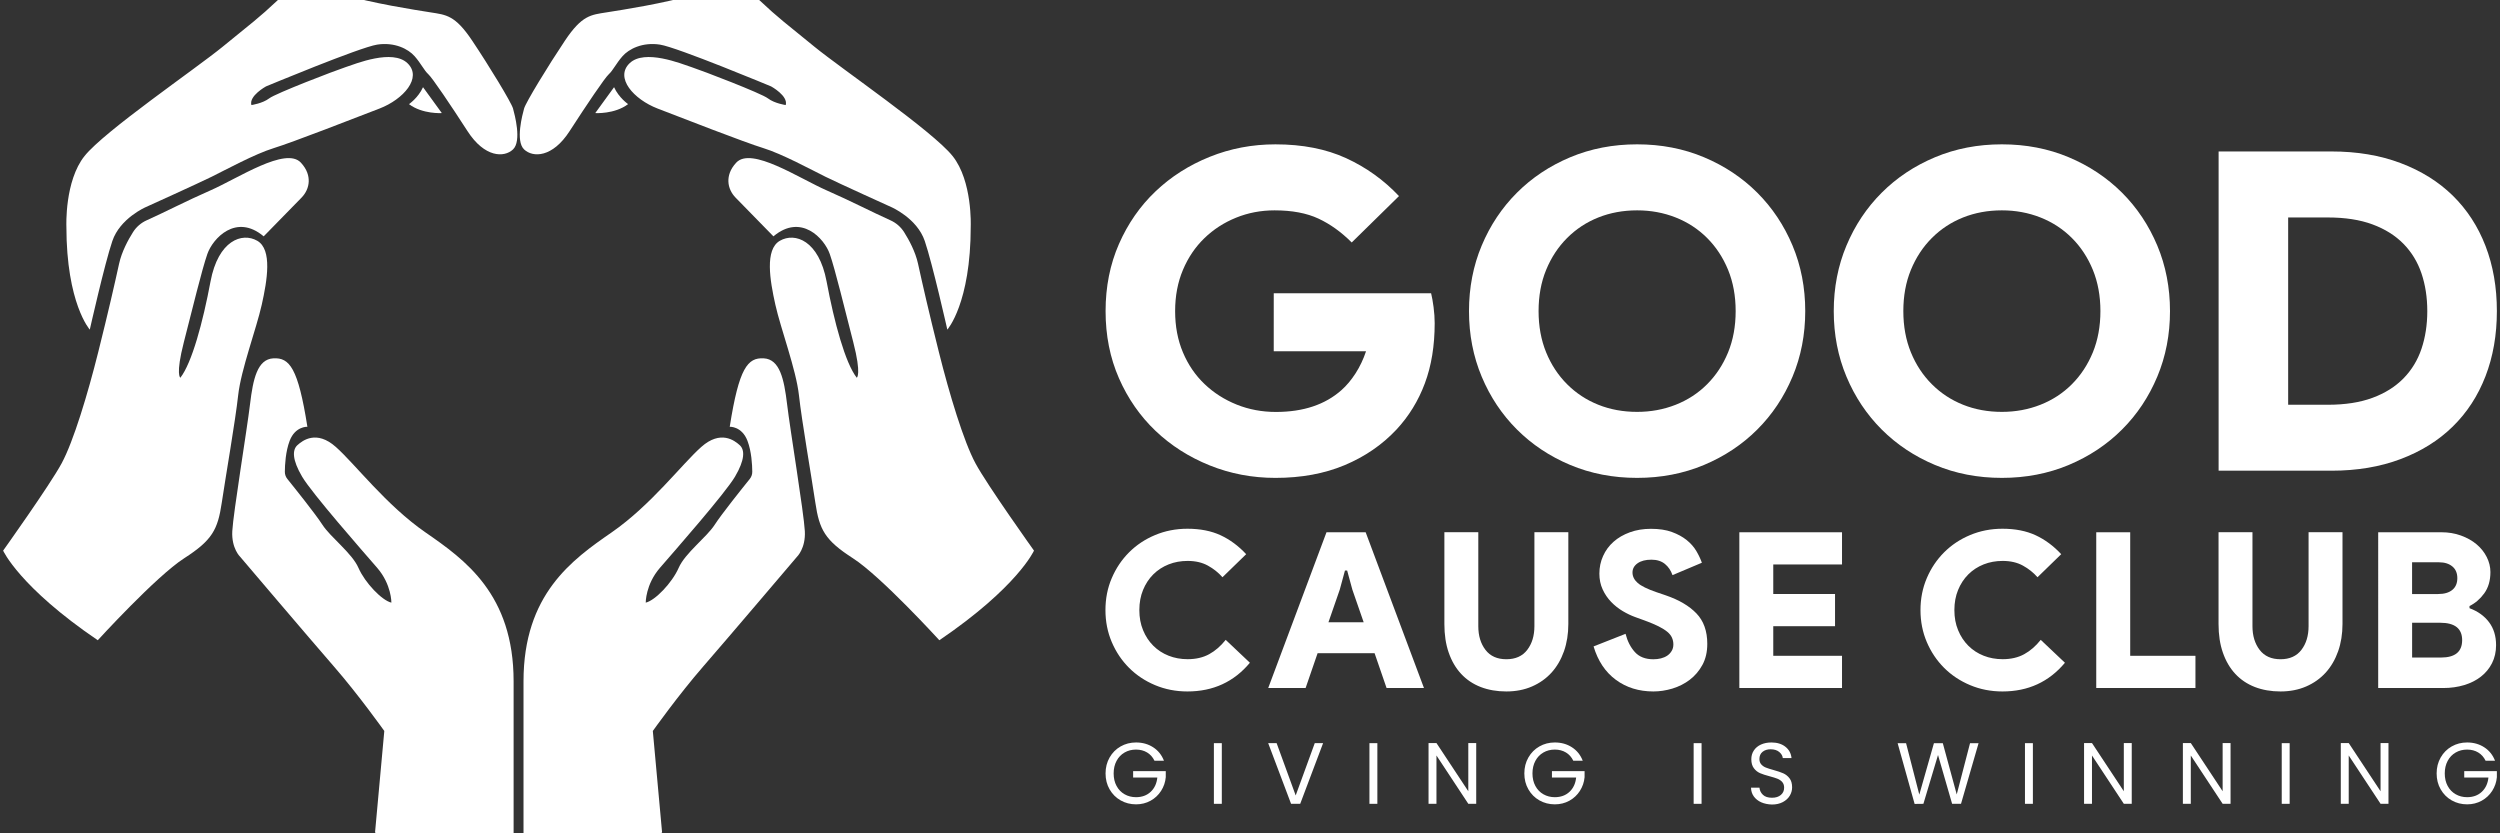
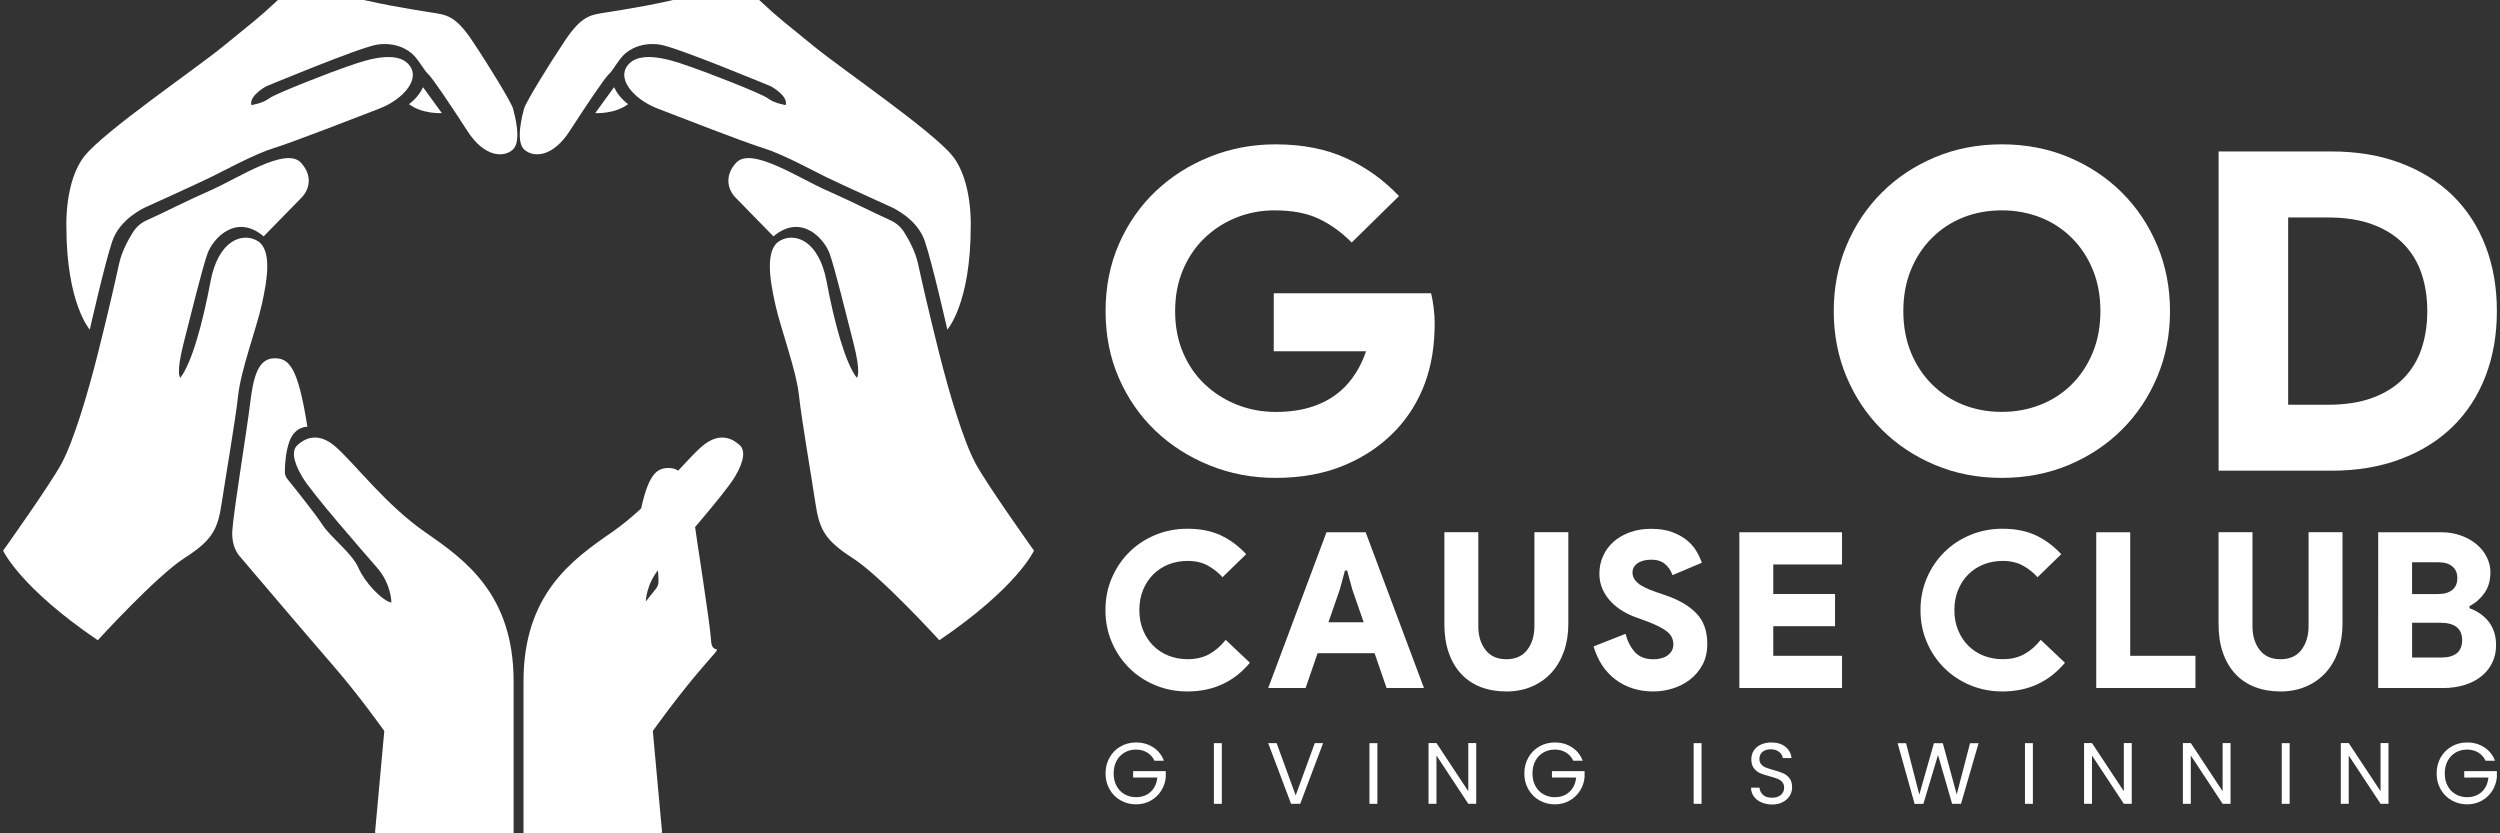
<svg xmlns="http://www.w3.org/2000/svg" version="1.1" id="Layer_1" viewBox="240 275 720 240" xml:space="preserve">
  <rect x="240" y="275" width="720" height="240" fill="#333333" stroke="none" />
  <style type="text/css">
	.st0{fill:#FFFFFF;}
	.st1{fill:#FFFFFF;}
	.st2{fill:#FFFFFF;}
	.st3{fill:#FFFFFF;}
	.st4{fill:#FFFFFF;}
	.st5{fill:#FFFFFF;}
	.st6{fill:#FFFFFF;}
	.st7{fill:#FFFFFF;}
	.st8{fill:#FFFFFF;}
	.st9{fill:#FFFFFF;}
	.st10{fill:#FFFFFF;}
	.st11{fill:#FFFFFF;}
</style>
  <g>
    <g>
      <g>
        <path class="st0" d="M352.72,448.56c0,0,0.06-5.22-4.08-10.01c-4.14-4.78-18.77-21.42-21.63-26.27     c-2.86-4.85-2.86-7.71-1.36-9.07c1.5-1.36,5.5-4.43,11.06,0.5c5.57,4.93,14.49,16.78,25.84,24.63     c11.35,7.85,25.37,17.8,25.37,42.88s0,57.41,0,57.41s-20.81-2.56-39.91-13.87l2.67-29.24c0,0-7.36-10.35-14.51-18.57     s-27-31.59-27-31.59s-2.54-2.4-2.27-7.4c0.28-5.23,4.24-29.25,5.11-36.54c0.87-7.3,2.12-12.97,6.73-13.22     c4.61-0.25,7.11,2.68,9.79,19.71c0,0-3.49-0.19-5.11,4.05c-1.17,3.06-1.37,6.96-1.38,8.9c-0.01,0.76,0.25,1.5,0.73,2.09     c2.08,2.58,8.12,10.12,10.07,13.15c2.37,3.68,8.54,8.17,10.41,12.47C345.13,442.86,350.01,447.95,352.72,448.56z" />
        <path class="st1" d="M240.9,433.58c0,0,4.69,10.48,27.26,25.81c0,0,16.78-18.4,24.87-23.6c8.09-5.2,9.68-8.23,10.83-15.96     s3.91-23.54,4.73-30.98s5.24-19.12,6.8-26.11c1.56-6.99,3.08-15.86-1.29-18.39c-4.37-2.53-11.26-0.09-13.47,11.72     s-5.38,23.49-8.69,27.72c0,0-1.42-0.78,1.01-10.25c2.44-9.47,5.19-20.87,6.76-25.37c1.56-4.5,8.27-11.81,16.23-5.1l10.9-11.15     c1.22-1.25,2.01-2.89,2.07-4.63c0.05-1.58-0.44-3.5-2.26-5.45c-4.37-4.69-18.07,4.5-26.06,8c-6.88,3.01-13.29,6.35-18.29,8.58     c-1.65,0.73-3.04,1.92-4,3.45c-1.39,2.2-3.24,5.6-4,9.07c-1.29,5.88-3.03,13.56-6.02,25.51c-2.99,11.95-7.12,25.7-10.53,31.99     C254.35,414.74,240.9,433.58,240.9,433.58z" />
        <g>
          <path class="st2" d="M265.86,369.93c0,0-6.74-7.51-6.74-29.75c0,0-0.53-13.05,5.23-20.25c5.76-7.2,31.94-25.07,39.8-31.49      c7.86-6.42,10.6-8.44,15.65-13.22c5.04-4.78,9.03-4.71,18.33-1.96c9.3,2.75,21.34,4.58,25.86,5.3      c4.52,0.72,7.07,0.79,11.98,8.12c4.91,7.33,11.32,17.87,11.78,19.57s2.55,9.36,0,11.78c-2.55,2.42-8.18,2.36-13.09-5.24      s-10.15-15.38-11.32-16.43s-2.09-3.08-3.93-5.17c-1.83-2.09-5.76-4.12-10.8-3.34c-5.04,0.79-32.01,12.04-32.01,12.04      s-4.96,2.71-4.2,5.37c0,0,3.23-0.47,5.13-1.93s18.95-7.99,21.98-8.99c3.03-1,13.52-5.3,17.85-1.13      c4.33,4.16-1.17,10.39-8.06,13.05s-25.06,9.74-30.47,11.4c-5.42,1.67-13.84,6.25-17.87,8.24c-4.03,1.99-18.98,8.75-18.98,8.75      s-7.41,3.19-9.63,9.77C270.12,351,265.86,369.93,265.86,369.93z" />
          <path class="st2" d="M361.83,300.11l5.42,7.46c0,0-5.58,0.36-9.46-2.58C357.8,304.98,360.45,303.17,361.83,300.11z" />
        </g>
      </g>
-       <path class="st3" d="M425.97,448.56c0,0-0.06-5.22,4.08-10.01c4.14-4.78,18.77-21.42,21.63-26.27s2.86-7.71,1.36-9.07    c-1.5-1.36-5.5-4.43-11.06,0.5c-5.57,4.93-14.49,16.78-25.84,24.63c-11.35,7.85-25.37,17.8-25.37,42.88s0,57.41,0,57.41    s20.81-2.56,39.91-13.87l-2.67-29.24c0,0,7.36-10.35,14.51-18.57s27-31.59,27-31.59s2.54-2.4,2.27-7.4    c-0.28-5.23-4.24-29.25-5.11-36.54c-0.87-7.3-2.12-12.97-6.73-13.22c-4.61-0.25-7.11,2.68-9.79,19.71c0,0,3.49-0.19,5.11,4.05    c1.17,3.06,1.37,6.96,1.38,8.9c0.01,0.76-0.25,1.5-0.73,2.09c-2.08,2.58-8.12,10.12-10.07,13.15c-2.37,3.68-8.54,8.17-10.41,12.47    C433.56,442.86,428.67,447.95,425.97,448.56z" />
+       <path class="st3" d="M425.97,448.56c0,0-0.06-5.22,4.08-10.01c4.14-4.78,18.77-21.42,21.63-26.27s2.86-7.71,1.36-9.07    c-1.5-1.36-5.5-4.43-11.06,0.5c-5.57,4.93-14.49,16.78-25.84,24.63c-11.35,7.85-25.37,17.8-25.37,42.88s0,57.41,0,57.41    s20.81-2.56,39.91-13.87l-2.67-29.24c0,0,7.36-10.35,14.51-18.57s2.54-2.4,2.27-7.4    c-0.28-5.23-4.24-29.25-5.11-36.54c-0.87-7.3-2.12-12.97-6.73-13.22c-4.61-0.25-7.11,2.68-9.79,19.71c0,0,3.49-0.19,5.11,4.05    c1.17,3.06,1.37,6.96,1.38,8.9c0.01,0.76-0.25,1.5-0.73,2.09c-2.08,2.58-8.12,10.12-10.07,13.15c-2.37,3.68-8.54,8.17-10.41,12.47    C433.56,442.86,428.67,447.95,425.97,448.56z" />
      <path class="st4" d="M537.79,433.58c0,0-4.69,10.48-27.26,25.81c0,0-16.78-18.4-24.87-23.6c-8.09-5.2-9.68-8.23-10.83-15.96    s-3.91-23.54-4.73-30.98s-5.24-19.12-6.8-26.11c-1.56-6.99-3.08-15.86,1.29-18.39s11.26-0.09,13.47,11.72s5.38,23.49,8.69,27.72    c0,0,1.43-0.78-1.01-10.25c-2.44-9.47-5.19-20.87-6.76-25.37c-1.56-4.5-8.27-11.81-16.23-5.1l-10.9-11.15    c-1.22-1.25-2.01-2.89-2.07-4.63c-0.05-1.58,0.44-3.5,2.26-5.45c4.37-4.69,18.07,4.5,26.06,8c6.88,3.01,13.29,6.35,18.29,8.58    c1.65,0.73,3.04,1.92,4,3.45c1.39,2.2,3.24,5.6,4,9.07c1.29,5.88,3.03,13.56,6.02,25.51c2.99,11.95,7.13,25.7,10.53,31.99    C524.33,414.74,537.79,433.58,537.79,433.58z" />
      <g>
        <path class="st5" d="M512.83,369.93c0,0,6.74-7.51,6.74-29.75c0,0,0.53-13.05-5.23-20.25c-5.76-7.2-31.94-25.07-39.8-31.49     c-7.86-6.42-10.6-8.44-15.65-13.22c-5.04-4.78-9.03-4.71-18.33-1.96c-9.3,2.75-21.34,4.58-25.86,5.3     c-4.52,0.72-7.07,0.79-11.98,8.12c-4.91,7.33-11.32,17.87-11.78,19.57s-2.55,9.36,0,11.78c2.55,2.42,8.18,2.36,13.09-5.24     c4.91-7.59,10.15-15.38,11.32-16.43s2.09-3.08,3.93-5.17c1.83-2.09,5.76-4.12,10.8-3.34c5.04,0.79,32.01,12.04,32.01,12.04     s4.96,2.71,4.2,5.37c0,0-3.23-0.47-5.13-1.93c-1.9-1.47-18.95-7.99-21.98-8.99c-3.03-1-13.52-5.3-17.85-1.13     s1.17,10.39,8.06,13.05s25.06,9.74,30.47,11.4c5.42,1.67,13.84,6.25,17.87,8.24c4.03,1.99,18.98,8.75,18.98,8.75     s7.41,3.19,9.63,9.77C508.57,351,512.83,369.93,512.83,369.93z" />
        <path class="st5" d="M416.85,300.11l-5.42,7.46c0,0,5.58,0.36,9.46-2.58C420.89,304.98,418.24,303.17,416.85,300.11z" />
      </g>
    </g>
    <g>
      <g>
        <path class="st1" d="M599.97,465.87c-4.59,5.51-10.59,8.27-17.98,8.27c-3.34,0-6.45-0.61-9.33-1.82     c-2.88-1.21-5.38-2.87-7.49-4.98c-2.11-2.11-3.77-4.58-4.98-7.42c-1.21-2.84-1.82-5.91-1.82-9.21c0-3.3,0.6-6.37,1.82-9.21     c1.21-2.84,2.87-5.31,4.98-7.42c2.11-2.11,4.6-3.77,7.49-4.98c2.88-1.21,5.99-1.82,9.33-1.82c3.67,0,6.86,0.63,9.55,1.88     c2.69,1.25,5.15,3.07,7.36,5.45l-6.83,6.64c-1.17-1.34-2.57-2.45-4.2-3.35c-1.63-0.9-3.57-1.35-5.83-1.35     c-1.96,0-3.79,0.33-5.48,1c-1.69,0.67-3.16,1.63-4.42,2.88c-1.25,1.25-2.23,2.75-2.94,4.48c-0.71,1.73-1.07,3.66-1.07,5.79     c0,2.13,0.35,4.06,1.07,5.79c0.71,1.73,1.69,3.23,2.94,4.48c1.25,1.25,2.72,2.21,4.42,2.88s3.52,1,5.48,1     c2.38,0,4.45-0.48,6.2-1.44c1.75-0.96,3.34-2.34,4.76-4.13L599.97,465.87z" />
        <path class="st1" d="M622.03,428.29h11.28l16.79,44.85h-10.77l-3.45-10.02h-16.41l-3.45,10.02h-10.77L622.03,428.29z      M632.74,454.22l-3.26-9.4l-1.5-5.51h-0.63l-1.5,5.51l-3.26,9.4H632.74z" />
        <path class="st1" d="M673.83,474.14c-2.72,0-5.18-0.43-7.39-1.28c-2.21-0.86-4.09-2.12-5.64-3.79c-1.55-1.67-2.74-3.71-3.57-6.11     c-0.84-2.4-1.25-5.15-1.25-8.24v-26.44h9.77v27.06c0,2.76,0.69,5.03,2.07,6.83c1.38,1.8,3.38,2.69,6.01,2.69     c2.63,0,4.64-0.9,6.01-2.69c1.38-1.8,2.07-4.07,2.07-6.83v-27.06h9.77v26.44c0,2.84-0.42,5.45-1.25,7.83     c-0.84,2.38-2.03,4.43-3.57,6.14c-1.55,1.71-3.43,3.05-5.64,4.01C679.01,473.66,676.55,474.14,673.83,474.14z" />
        <path class="st1" d="M716.18,474.14c-4.18,0-7.78-1.12-10.81-3.35c-3.03-2.23-5.17-5.44-6.42-9.62l9.21-3.63     c0.54,2.13,1.44,3.88,2.69,5.26s3.03,2.07,5.32,2.07c0.75,0,1.47-0.08,2.16-0.25c0.69-0.17,1.29-0.43,1.82-0.78     c0.52-0.35,0.95-0.8,1.28-1.35c0.33-0.54,0.5-1.17,0.5-1.88c0-0.71-0.14-1.37-0.41-1.97c-0.27-0.61-0.72-1.17-1.35-1.69     c-0.63-0.52-1.46-1.04-2.51-1.57c-1.04-0.52-2.36-1.07-3.95-1.66l-2.76-1c-1.17-0.42-2.37-0.99-3.6-1.72     c-1.23-0.73-2.35-1.62-3.35-2.66c-1-1.04-1.82-2.24-2.44-3.6c-0.63-1.36-0.94-2.87-0.94-4.54c0-1.79,0.35-3.49,1.07-5.07     c0.71-1.59,1.71-2.95,3.01-4.1c1.29-1.15,2.86-2.06,4.7-2.73c1.84-0.67,3.86-1,6.08-1c2.34,0,4.34,0.3,6.01,0.91     c1.67,0.61,3.09,1.38,4.26,2.32c1.17,0.94,2.1,1.99,2.79,3.16c0.69,1.17,1.22,2.3,1.6,3.38l-8.46,3.57     c-0.46-1.34-1.19-2.41-2.19-3.23c-1-0.81-2.3-1.22-3.88-1.22c-1.67,0-3,0.34-3.98,1.03c-0.98,0.69-1.47,1.58-1.47,2.66     c0,1.13,0.5,2.13,1.5,3.01c1,0.88,2.78,1.75,5.32,2.63l2.76,0.94c3.8,1.3,6.74,3.03,8.83,5.2c2.09,2.17,3.13,5.1,3.13,8.77     c0,2.34-0.47,4.36-1.41,6.08c-0.94,1.71-2.15,3.13-3.63,4.26c-1.48,1.13-3.15,1.97-5.01,2.54     C719.8,473.86,717.98,474.14,716.18,474.14z" />
        <path class="st1" d="M750.7,437.56v8.52h17.79v9.27H750.7v8.52h19.8v9.27h-29.57v-44.85h29.57v9.27H750.7z" />
        <path class="st1" d="M834.7,465.87c-4.59,5.51-10.59,8.27-17.98,8.27c-3.34,0-6.45-0.61-9.33-1.82     c-2.88-1.21-5.38-2.87-7.49-4.98c-2.11-2.11-3.77-4.58-4.98-7.42c-1.21-2.84-1.82-5.91-1.82-9.21c0-3.3,0.61-6.37,1.82-9.21     c1.21-2.84,2.87-5.31,4.98-7.42c2.11-2.11,4.6-3.77,7.49-4.98c2.88-1.21,5.99-1.82,9.33-1.82c3.67,0,6.86,0.63,9.55,1.88     c2.69,1.25,5.15,3.07,7.36,5.45l-6.83,6.64c-1.17-1.34-2.57-2.45-4.2-3.35c-1.63-0.9-3.57-1.35-5.83-1.35     c-1.96,0-3.79,0.33-5.48,1c-1.69,0.67-3.16,1.63-4.42,2.88c-1.25,1.25-2.23,2.75-2.94,4.48c-0.71,1.73-1.07,3.66-1.07,5.79     c0,2.13,0.35,4.06,1.07,5.79c0.71,1.73,1.69,3.23,2.94,4.48c1.25,1.25,2.72,2.21,4.42,2.88c1.69,0.67,3.52,1,5.48,1     c2.38,0,4.45-0.48,6.2-1.44c1.75-0.96,3.34-2.34,4.76-4.13L834.7,465.87z" />
        <path class="st1" d="M843.73,428.29h9.77v35.58h18.79v9.27h-28.57V428.29z" />
        <path class="st1" d="M896.79,474.14c-2.72,0-5.18-0.43-7.39-1.28c-2.21-0.86-4.09-2.12-5.64-3.79c-1.55-1.67-2.74-3.71-3.57-6.11     c-0.84-2.4-1.25-5.15-1.25-8.24v-26.44h9.77v27.06c0,2.76,0.69,5.03,2.07,6.83c1.38,1.8,3.38,2.69,6.01,2.69     c2.63,0,4.64-0.9,6.01-2.69c1.38-1.8,2.07-4.07,2.07-6.83v-27.06h9.77v26.44c0,2.84-0.42,5.45-1.25,7.83     c-0.84,2.38-2.03,4.43-3.57,6.14c-1.55,1.71-3.43,3.05-5.64,4.01C901.96,473.66,899.5,474.14,896.79,474.14z" />
        <path class="st1" d="M924.91,428.29h18.23c2,0,3.87,0.31,5.61,0.94c1.73,0.63,3.23,1.46,4.48,2.51c1.25,1.04,2.23,2.27,2.94,3.67     c0.71,1.4,1.07,2.85,1.07,4.35c0,2.46-0.6,4.51-1.79,6.14c-1.19,1.63-2.6,2.84-4.23,3.63v0.63c2.38,0.88,4.25,2.21,5.61,4.01     c1.36,1.8,2.04,4.01,2.04,6.64c0,1.92-0.39,3.64-1.16,5.17c-0.77,1.53-1.84,2.82-3.19,3.88c-1.36,1.07-2.97,1.88-4.82,2.44     c-1.86,0.56-3.87,0.85-6.05,0.85h-18.73V428.29z M942.2,446.08c1.75,0,3.11-0.4,4.07-1.19c0.96-0.79,1.44-1.92,1.44-3.38     c0-1.46-0.48-2.59-1.44-3.38c-0.96-0.79-2.23-1.19-3.82-1.19h-7.77v9.15H942.2z M943.02,464.37c4.05,0,6.08-1.67,6.08-5.01     c0-3.34-2.11-5.01-6.33-5.01h-8.08v10.02H943.02z" />
      </g>
      <g>
        <path class="st3" d="M572.49,494.09c-0.49-1.02-1.19-1.81-2.11-2.37c-0.92-0.56-1.99-0.84-3.21-0.84c-1.22,0-2.32,0.28-3.29,0.84     c-0.98,0.56-1.75,1.36-2.31,2.41c-0.56,1.04-0.84,2.25-0.84,3.62s0.28,2.57,0.84,3.61s1.33,1.83,2.31,2.39     c0.98,0.56,2.08,0.84,3.29,0.84c1.7,0,3.11-0.51,4.21-1.53c1.1-1.02,1.75-2.4,1.93-4.13h-6.97v-1.85h9.4v1.75     c-0.13,1.44-0.58,2.75-1.35,3.95c-0.77,1.19-1.78,2.14-3.03,2.83s-2.65,1.04-4.18,1.04c-1.62,0-3.1-0.38-4.44-1.14     c-1.34-0.76-2.39-1.82-3.17-3.17c-0.78-1.35-1.17-2.88-1.17-4.59c0-1.7,0.39-3.24,1.17-4.6c0.78-1.36,1.83-2.42,3.17-3.18     c1.34-0.76,2.81-1.14,4.44-1.14c1.85,0,3.5,0.46,4.92,1.38c1.43,0.92,2.47,2.21,3.12,3.88H572.49z" />
        <path class="st3" d="M591.88,489.03v17.47h-2.28v-17.47H591.88z" />
        <path class="st3" d="M621.05,489.03l-6.59,17.47h-2.63l-6.59-17.47h2.43l5.49,15.06l5.49-15.06H621.05z" />
        <path class="st3" d="M636.68,489.03v17.47h-2.28v-17.47H636.68z" />
        <path class="st3" d="M665.15,506.49h-2.28l-9.17-13.91v13.91h-2.28V489h2.28l9.17,13.88V489h2.28V506.49z" />
        <path class="st3" d="M693.11,494.09c-0.49-1.02-1.19-1.81-2.11-2.37c-0.92-0.56-1.99-0.84-3.21-0.84s-2.32,0.28-3.29,0.84     c-0.98,0.56-1.75,1.36-2.31,2.41c-0.56,1.04-0.84,2.25-0.84,3.62s0.28,2.57,0.84,3.61c0.56,1.04,1.33,1.83,2.31,2.39     s2.08,0.84,3.29,0.84c1.7,0,3.11-0.51,4.21-1.53c1.1-1.02,1.75-2.4,1.93-4.13h-6.97v-1.85h9.4v1.75     c-0.13,1.44-0.59,2.75-1.35,3.95c-0.77,1.19-1.78,2.14-3.03,2.83s-2.65,1.04-4.19,1.04c-1.62,0-3.1-0.38-4.44-1.14     c-1.34-0.76-2.39-1.82-3.17-3.17c-0.78-1.35-1.17-2.88-1.17-4.59c0-1.7,0.39-3.24,1.17-4.6c0.78-1.36,1.83-2.42,3.17-3.18     c1.34-0.76,2.81-1.14,4.44-1.14c1.85,0,3.5,0.46,4.92,1.38c1.43,0.92,2.47,2.21,3.12,3.88H693.11z" />
        <path class="st3" d="M730.05,489.03v17.47h-2.28v-17.47H730.05z" />
        <path class="st3" d="M747.23,506.06c-0.91-0.41-1.62-0.98-2.14-1.7c-0.52-0.73-0.78-1.57-0.8-2.52h2.43     c0.08,0.82,0.42,1.51,1.01,2.07c0.59,0.56,1.46,0.84,2.59,0.84c1.09,0,1.94-0.27,2.57-0.81c0.63-0.54,0.94-1.24,0.94-2.09     c0-0.67-0.18-1.21-0.55-1.63c-0.37-0.42-0.83-0.73-1.38-0.95c-0.55-0.22-1.3-0.45-2.23-0.7c-1.15-0.3-2.08-0.6-2.77-0.9     c-0.69-0.3-1.29-0.77-1.78-1.42c-0.49-0.64-0.74-1.51-0.74-2.59c0-0.95,0.24-1.8,0.73-2.53c0.48-0.73,1.17-1.3,2.04-1.7     c0.88-0.4,1.88-0.6,3.02-0.6c1.64,0,2.98,0.41,4.02,1.23c1.04,0.82,1.63,1.9,1.77,3.26h-2.51c-0.08-0.67-0.43-1.26-1.05-1.77     c-0.62-0.51-1.44-0.76-2.46-0.76c-0.95,0-1.73,0.25-2.33,0.74c-0.6,0.49-0.9,1.18-0.9,2.07c0,0.64,0.18,1.15,0.54,1.55     c0.36,0.4,0.8,0.71,1.33,0.91c0.53,0.21,1.27,0.45,2.22,0.71c1.15,0.32,2.08,0.63,2.78,0.94c0.7,0.31,1.3,0.79,1.8,1.43     c0.5,0.64,0.75,1.52,0.75,2.62c0,0.85-0.23,1.65-0.68,2.41c-0.45,0.75-1.12,1.36-2,1.83c-0.89,0.47-1.93,0.7-3.13,0.7     C749.17,506.67,748.14,506.46,747.23,506.06z" />
        <path class="st3" d="M809.83,489.03l-5.06,17.47h-2.56l-4.06-14.06l-4.21,14.06l-2.53,0.03l-4.89-17.49h2.43l3.81,14.81     l4.21-14.81h2.56l4.01,14.76l3.83-14.76H809.83z" />
        <path class="st3" d="M825.47,489.03v17.47h-2.28v-17.47H825.47z" />
        <path class="st3" d="M853.94,506.49h-2.28l-9.17-13.91v13.91h-2.28V489h2.28l9.17,13.88V489h2.28V506.49z" />
        <path class="st3" d="M882.4,506.49h-2.28l-9.17-13.91v13.91h-2.28V489h2.28l9.17,13.88V489h2.28V506.49z" />
        <path class="st3" d="M899.42,489.03v17.47h-2.28v-17.47H899.42z" />
        <path class="st3" d="M927.88,506.49h-2.28l-9.17-13.91v13.91h-2.28V489h2.28l9.17,13.88V489h2.28V506.49z" />
        <path class="st3" d="M955.85,494.09c-0.49-1.02-1.19-1.81-2.11-2.37c-0.92-0.56-1.99-0.84-3.21-0.84s-2.32,0.28-3.29,0.84     c-0.98,0.56-1.75,1.36-2.31,2.41c-0.56,1.04-0.84,2.25-0.84,3.62s0.28,2.57,0.84,3.61c0.56,1.04,1.33,1.83,2.31,2.39     s2.08,0.84,3.29,0.84c1.7,0,3.11-0.51,4.21-1.53c1.1-1.02,1.75-2.4,1.93-4.13h-6.97v-1.85h9.4v1.75     c-0.13,1.44-0.59,2.75-1.35,3.95c-0.77,1.19-1.78,2.14-3.03,2.83c-1.25,0.69-2.65,1.04-4.19,1.04c-1.62,0-3.1-0.38-4.44-1.14     c-1.34-0.76-2.39-1.82-3.17-3.17c-0.78-1.35-1.17-2.88-1.17-4.59c0-1.7,0.39-3.24,1.17-4.6c0.78-1.36,1.83-2.42,3.17-3.18     c1.34-0.76,2.81-1.14,4.44-1.14c1.85,0,3.5,0.46,4.92,1.38c1.43,0.92,2.47,2.21,3.12,3.88H955.85z" />
      </g>
      <g>
        <path class="st1" d="M606.83,359.46h45.33c0.26,1.03,0.49,2.36,0.71,3.98c0.21,1.63,0.32,3.17,0.32,4.62     c0,6.51-0.94,12.29-2.83,17.34c-1.88,5.05-4.62,9.5-8.22,13.36c-4.11,4.37-9.08,7.77-14.9,10.21     c-5.82,2.44-12.46,3.66-19.91,3.66c-6.68,0-12.99-1.2-18.94-3.6c-5.95-2.4-11.15-5.71-15.6-9.95     c-4.45-4.24-7.96-9.29-10.53-15.15c-2.57-5.86-3.85-12.31-3.85-19.33c0-7.02,1.28-13.46,3.85-19.33     c2.57-5.86,6.08-10.92,10.53-15.15c4.45-4.24,9.65-7.55,15.6-9.95c5.95-2.4,12.26-3.6,18.94-3.6c7.79,0,14.58,1.33,20.36,3.98     c5.78,2.66,10.85,6.29,15.22,10.92l-13.61,13.36c-3-3-6.19-5.29-9.57-6.87c-3.38-1.58-7.6-2.38-12.65-2.38     c-3.94,0-7.64,0.71-11.11,2.12c-3.47,1.41-6.51,3.38-9.12,5.91c-2.61,2.53-4.67,5.57-6.16,9.12c-1.5,3.55-2.25,7.51-2.25,11.88     c0,4.37,0.75,8.33,2.25,11.88c1.5,3.55,3.57,6.59,6.23,9.12c2.65,2.53,5.73,4.49,9.25,5.91c3.51,1.41,7.28,2.12,11.3,2.12     c7.88,0,14.17-2.1,18.88-6.29c1.45-1.28,2.8-2.89,4.05-4.82c1.24-1.93,2.25-4.05,3.02-6.36h-26.58V359.46z" />
-         <path class="st1" d="M711.49,412.63c-6.93,0-13.36-1.24-19.26-3.72c-5.91-2.48-11.02-5.89-15.35-10.21     c-4.32-4.32-7.71-9.39-10.15-15.22c-2.44-5.82-3.66-12.11-3.66-18.88c0-6.76,1.22-13.06,3.66-18.88     c2.44-5.82,5.82-10.89,10.15-15.22c4.32-4.32,9.44-7.73,15.35-10.21c5.91-2.48,12.33-3.72,19.26-3.72     c6.93,0,13.36,1.24,19.26,3.72c5.91,2.48,11.02,5.89,15.35,10.21c4.32,4.32,7.71,9.4,10.15,15.22     c2.44,5.82,3.66,12.12,3.66,18.88c0,6.76-1.22,13.06-3.66,18.88c-2.44,5.82-5.82,10.9-10.15,15.22     c-4.32,4.32-9.44,7.73-15.35,10.21C724.85,411.38,718.43,412.63,711.49,412.63z M711.49,393.62c3.94,0,7.64-0.68,11.11-2.05     c3.47-1.37,6.49-3.34,9.05-5.91c2.57-2.57,4.58-5.63,6.04-9.18c1.45-3.55,2.18-7.51,2.18-11.88c0-4.37-0.73-8.33-2.18-11.88     c-1.46-3.55-3.47-6.61-6.04-9.18c-2.57-2.57-5.59-4.54-9.05-5.91c-3.47-1.37-7.17-2.05-11.11-2.05c-4.03,0-7.75,0.69-11.17,2.05     c-3.43,1.37-6.42,3.34-8.99,5.91c-2.57,2.57-4.58,5.63-6.04,9.18c-1.46,3.55-2.18,7.51-2.18,11.88c0,4.37,0.73,8.33,2.18,11.88     c1.45,3.55,3.47,6.61,6.04,9.18c2.57,2.57,5.56,4.54,8.99,5.91C703.74,392.94,707.47,393.62,711.49,393.62z" />
        <path class="st1" d="M816.54,412.63c-6.93,0-13.36-1.24-19.26-3.72c-5.91-2.48-11.02-5.89-15.35-10.21     c-4.32-4.32-7.71-9.39-10.15-15.22c-2.44-5.82-3.66-12.11-3.66-18.88c0-6.76,1.22-13.06,3.66-18.88     c2.44-5.82,5.82-10.89,10.15-15.22c4.32-4.32,9.44-7.73,15.35-10.21c5.91-2.48,12.33-3.72,19.26-3.72     c6.93,0,13.36,1.24,19.26,3.72c5.91,2.48,11.02,5.89,15.35,10.21c4.32,4.32,7.71,9.4,10.15,15.22     c2.44,5.82,3.66,12.12,3.66,18.88c0,6.76-1.22,13.06-3.66,18.88c-2.44,5.82-5.82,10.9-10.15,15.22     c-4.32,4.32-9.44,7.73-15.35,10.21C829.9,411.38,823.48,412.63,816.54,412.63z M816.54,393.62c3.94,0,7.64-0.68,11.11-2.05     c3.47-1.37,6.49-3.34,9.05-5.91c2.57-2.57,4.58-5.63,6.04-9.18c1.45-3.55,2.18-7.51,2.18-11.88c0-4.37-0.73-8.33-2.18-11.88     c-1.46-3.55-3.47-6.61-6.04-9.18c-2.57-2.57-5.59-4.54-9.05-5.91c-3.47-1.37-7.17-2.05-11.11-2.05c-4.03,0-7.75,0.69-11.17,2.05     c-3.43,1.37-6.42,3.34-8.99,5.91c-2.57,2.57-4.58,5.63-6.04,9.18c-1.46,3.55-2.18,7.51-2.18,11.88c0,4.37,0.73,8.33,2.18,11.88     c1.45,3.55,3.47,6.61,6.04,9.18c2.57,2.57,5.56,4.54,8.99,5.91C808.79,392.94,812.52,393.62,816.54,393.62z" />
        <path class="st1" d="M878.96,318.62h32.49c7.36,0,14,1.11,19.91,3.34c5.91,2.23,10.92,5.35,15.03,9.37     c4.11,4.03,7.26,8.86,9.44,14.51c2.18,5.65,3.27,11.9,3.27,18.75c0,6.85-1.09,13.1-3.27,18.75c-2.18,5.65-5.33,10.49-9.44,14.51     c-4.11,4.03-9.12,7.15-15.03,9.37c-5.91,2.23-12.54,3.34-19.91,3.34h-32.49V318.62z M910.42,391.57c4.96,0,9.25-0.66,12.84-1.99     c3.6-1.33,6.57-3.19,8.93-5.59c2.35-2.4,4.09-5.24,5.2-8.54c1.11-3.3,1.67-6.91,1.67-10.85c0-3.94-0.56-7.56-1.67-10.85     c-1.11-3.29-2.85-6.14-5.2-8.54c-2.36-2.4-5.33-4.26-8.93-5.59c-3.6-1.33-7.88-1.99-12.84-1.99h-11.43v53.94H910.42z" />
      </g>
    </g>
  </g>
</svg>